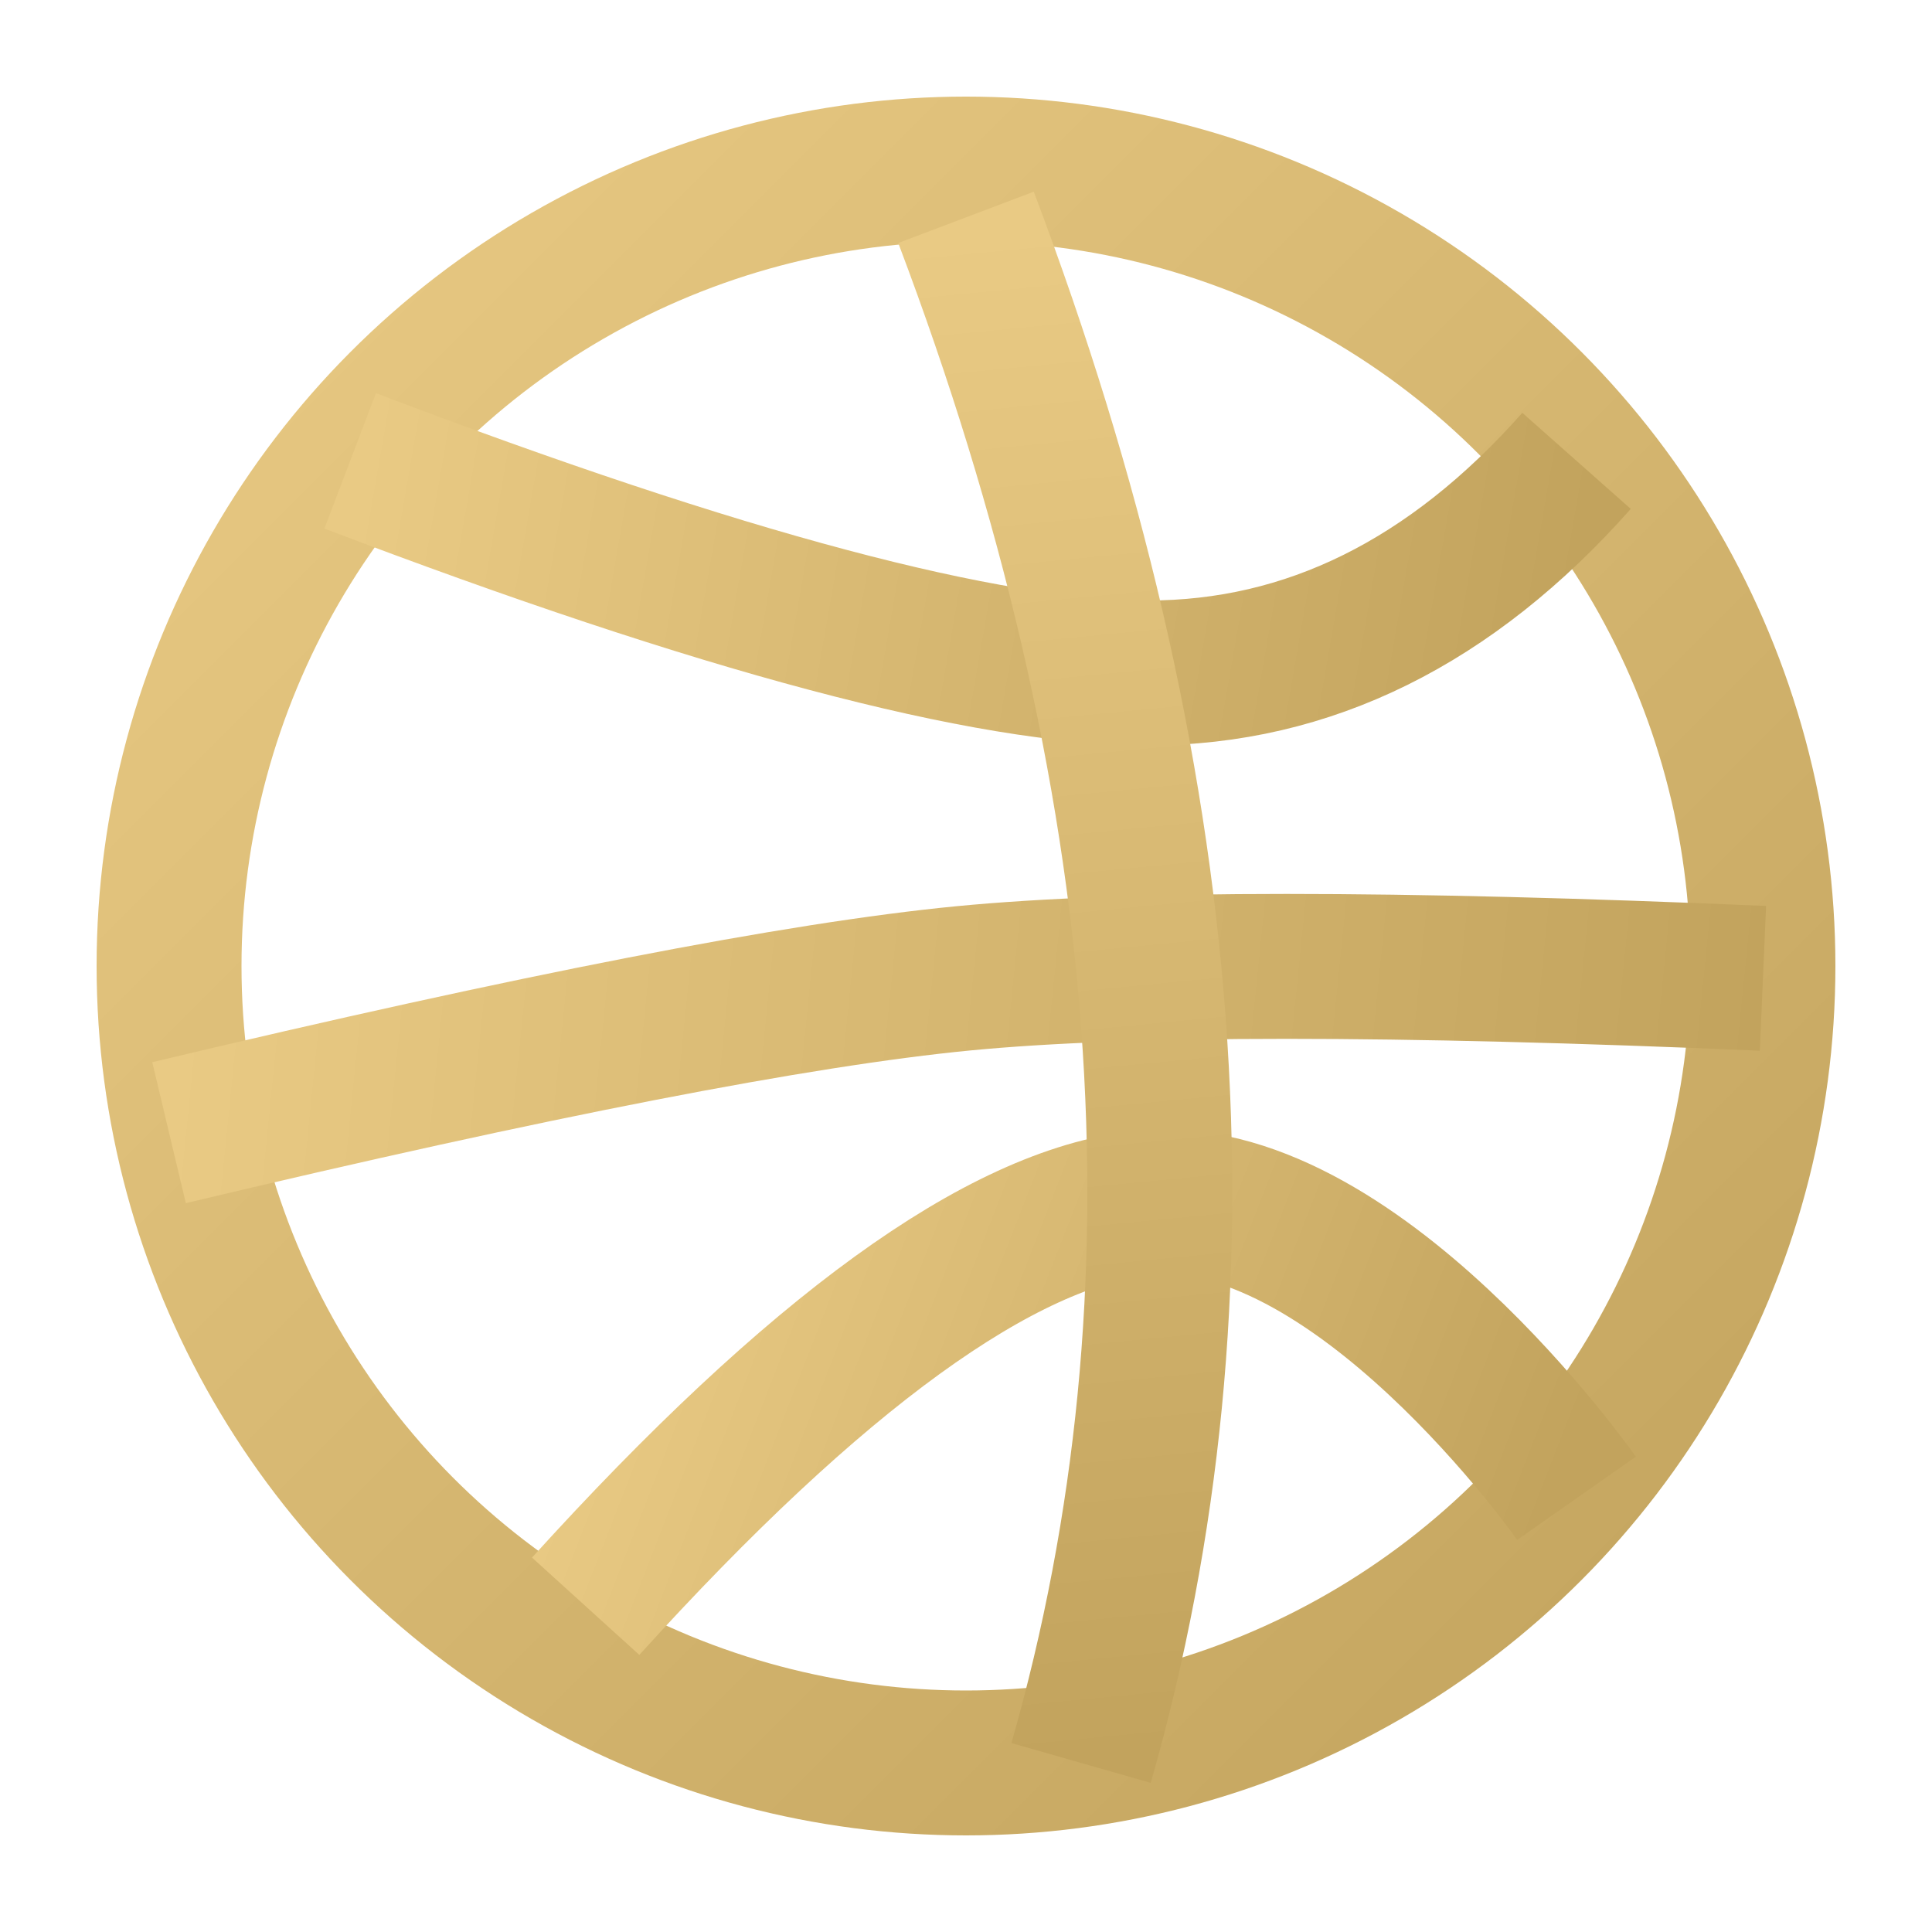
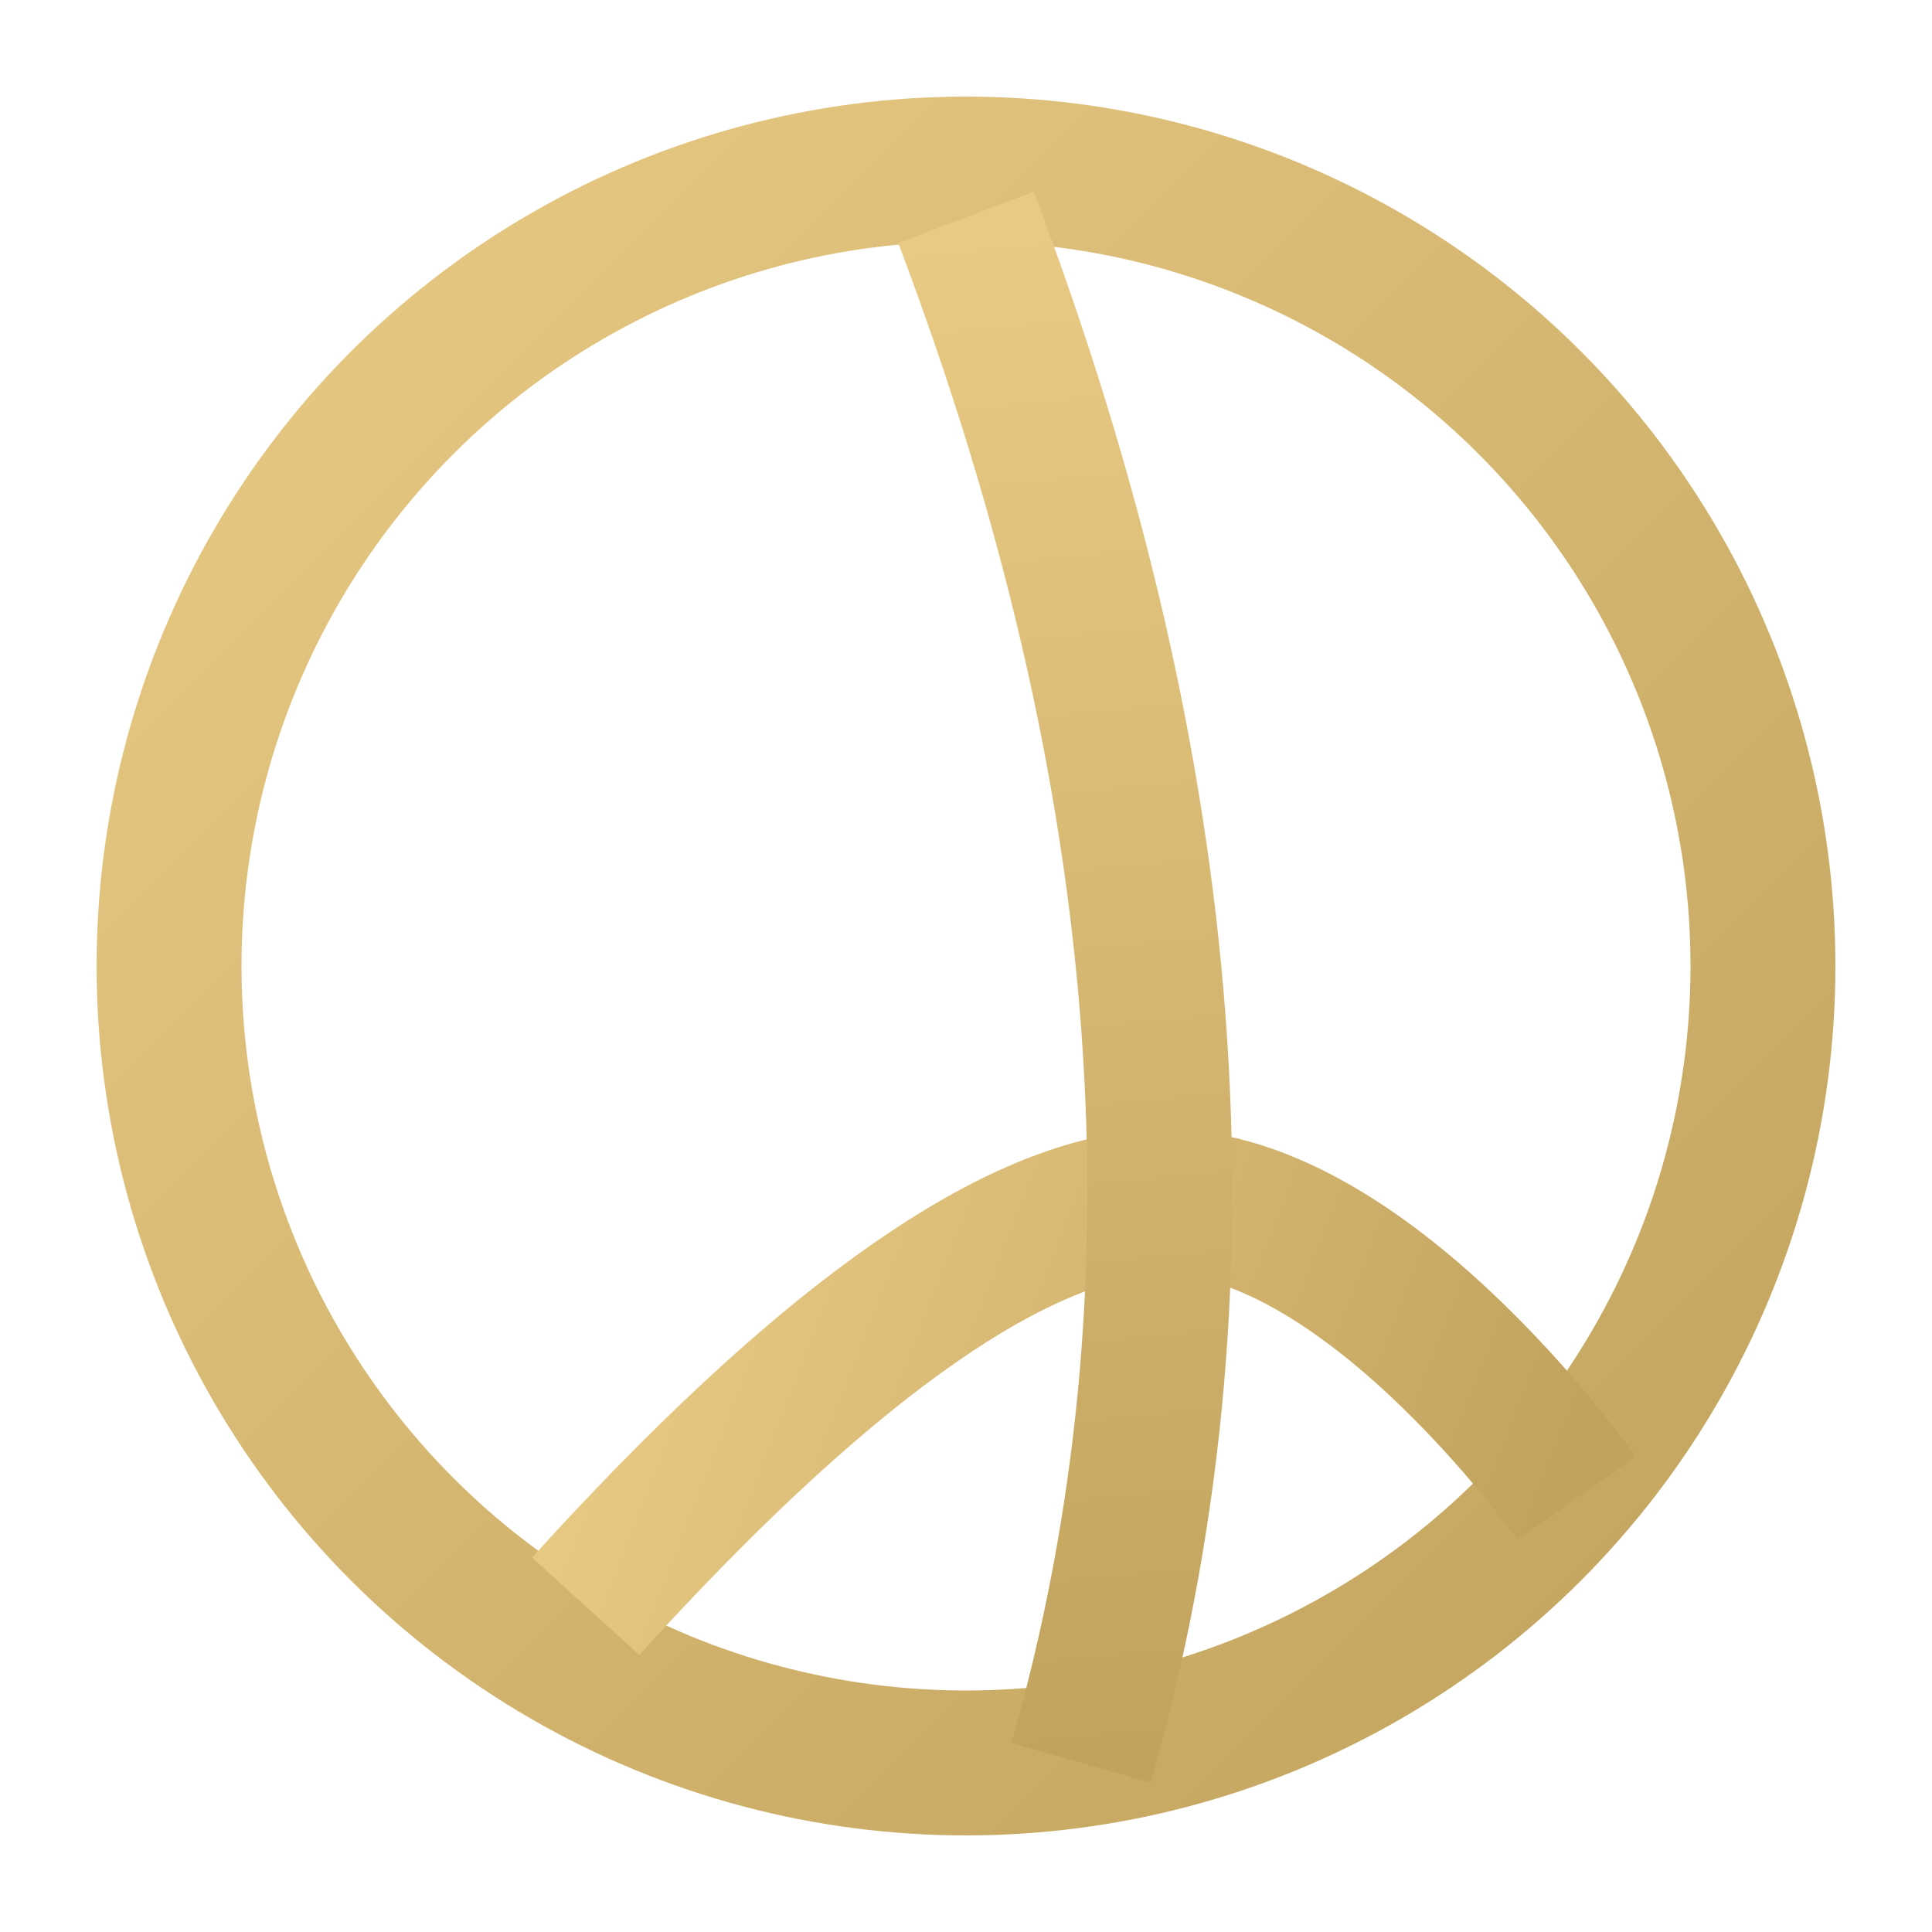
<svg xmlns="http://www.w3.org/2000/svg" width="80px" height="80px" viewBox="0 0 80 80">
  <title>Artboard</title>
  <defs>
    <linearGradient x1="0%" y1="0%" x2="100%" y2="100%" id="linearGradient-1">
      <stop stop-color="#E9CA84" offset="0%" />
      <stop stop-color="#C2A35D" offset="100%" />
    </linearGradient>
    <linearGradient x1="0%" y1="48.505%" x2="100%" y2="51.495%" id="linearGradient-2">
      <stop stop-color="#E9CA84" offset="0%" />
      <stop stop-color="#C2A35D" offset="100%" />
    </linearGradient>
    <linearGradient x1="0%" y1="49.456%" x2="100%" y2="50.544%" id="linearGradient-3">
      <stop stop-color="#E9CA84" offset="0%" />
      <stop stop-color="#C2A35D" offset="100%" />
    </linearGradient>
    <linearGradient x1="0%" y1="41.67%" x2="100%" y2="58.33%" id="linearGradient-4">
      <stop stop-color="#E9CA84" offset="0%" />
      <stop stop-color="#C2A35D" offset="100%" />
    </linearGradient>
    <linearGradient x1="49.214%" y1="0%" x2="50.786%" y2="100%" id="linearGradient-5">
      <stop stop-color="#E9CA84" offset="0%" />
      <stop stop-color="#C2A35D" offset="100%" />
    </linearGradient>
  </defs>
  <g id="Artboard" stroke="none" stroke-width="1" fill="none" fill-rule="evenodd">
    <g id="Group-18" transform="translate(7, 7)" stroke-width="6">
      <circle id="Oval" stroke="url(#linearGradient-1)" cx="33" cy="33" r="33" />
-       <path d="M7.5,12.083 C22.874,17.937 33.884,20.865 40.531,20.865 C47.177,20.865 53.094,17.937 58.281,12.083" id="Path" stroke="url(#linearGradient-2)" />
-       <path d="M0,39.901 C15.11,36.301 26.073,34.171 32.89,33.511 C39.708,32.851 50.744,32.851 66,33.511" id="Path-2" stroke="url(#linearGradient-3)" />
      <path d="M17.251,59.511 C26.77,49.015 34.447,43.449 40.283,42.813 C49.037,41.86 58.281,55.04 58.281,55.04" id="Path-3" stroke="url(#linearGradient-4)" />
      <path d="M33,2 C41.758,25.136 43.347,46.469 37.766,66" id="Path-4" stroke="url(#linearGradient-5)" />
    </g>
  </g>
</svg>